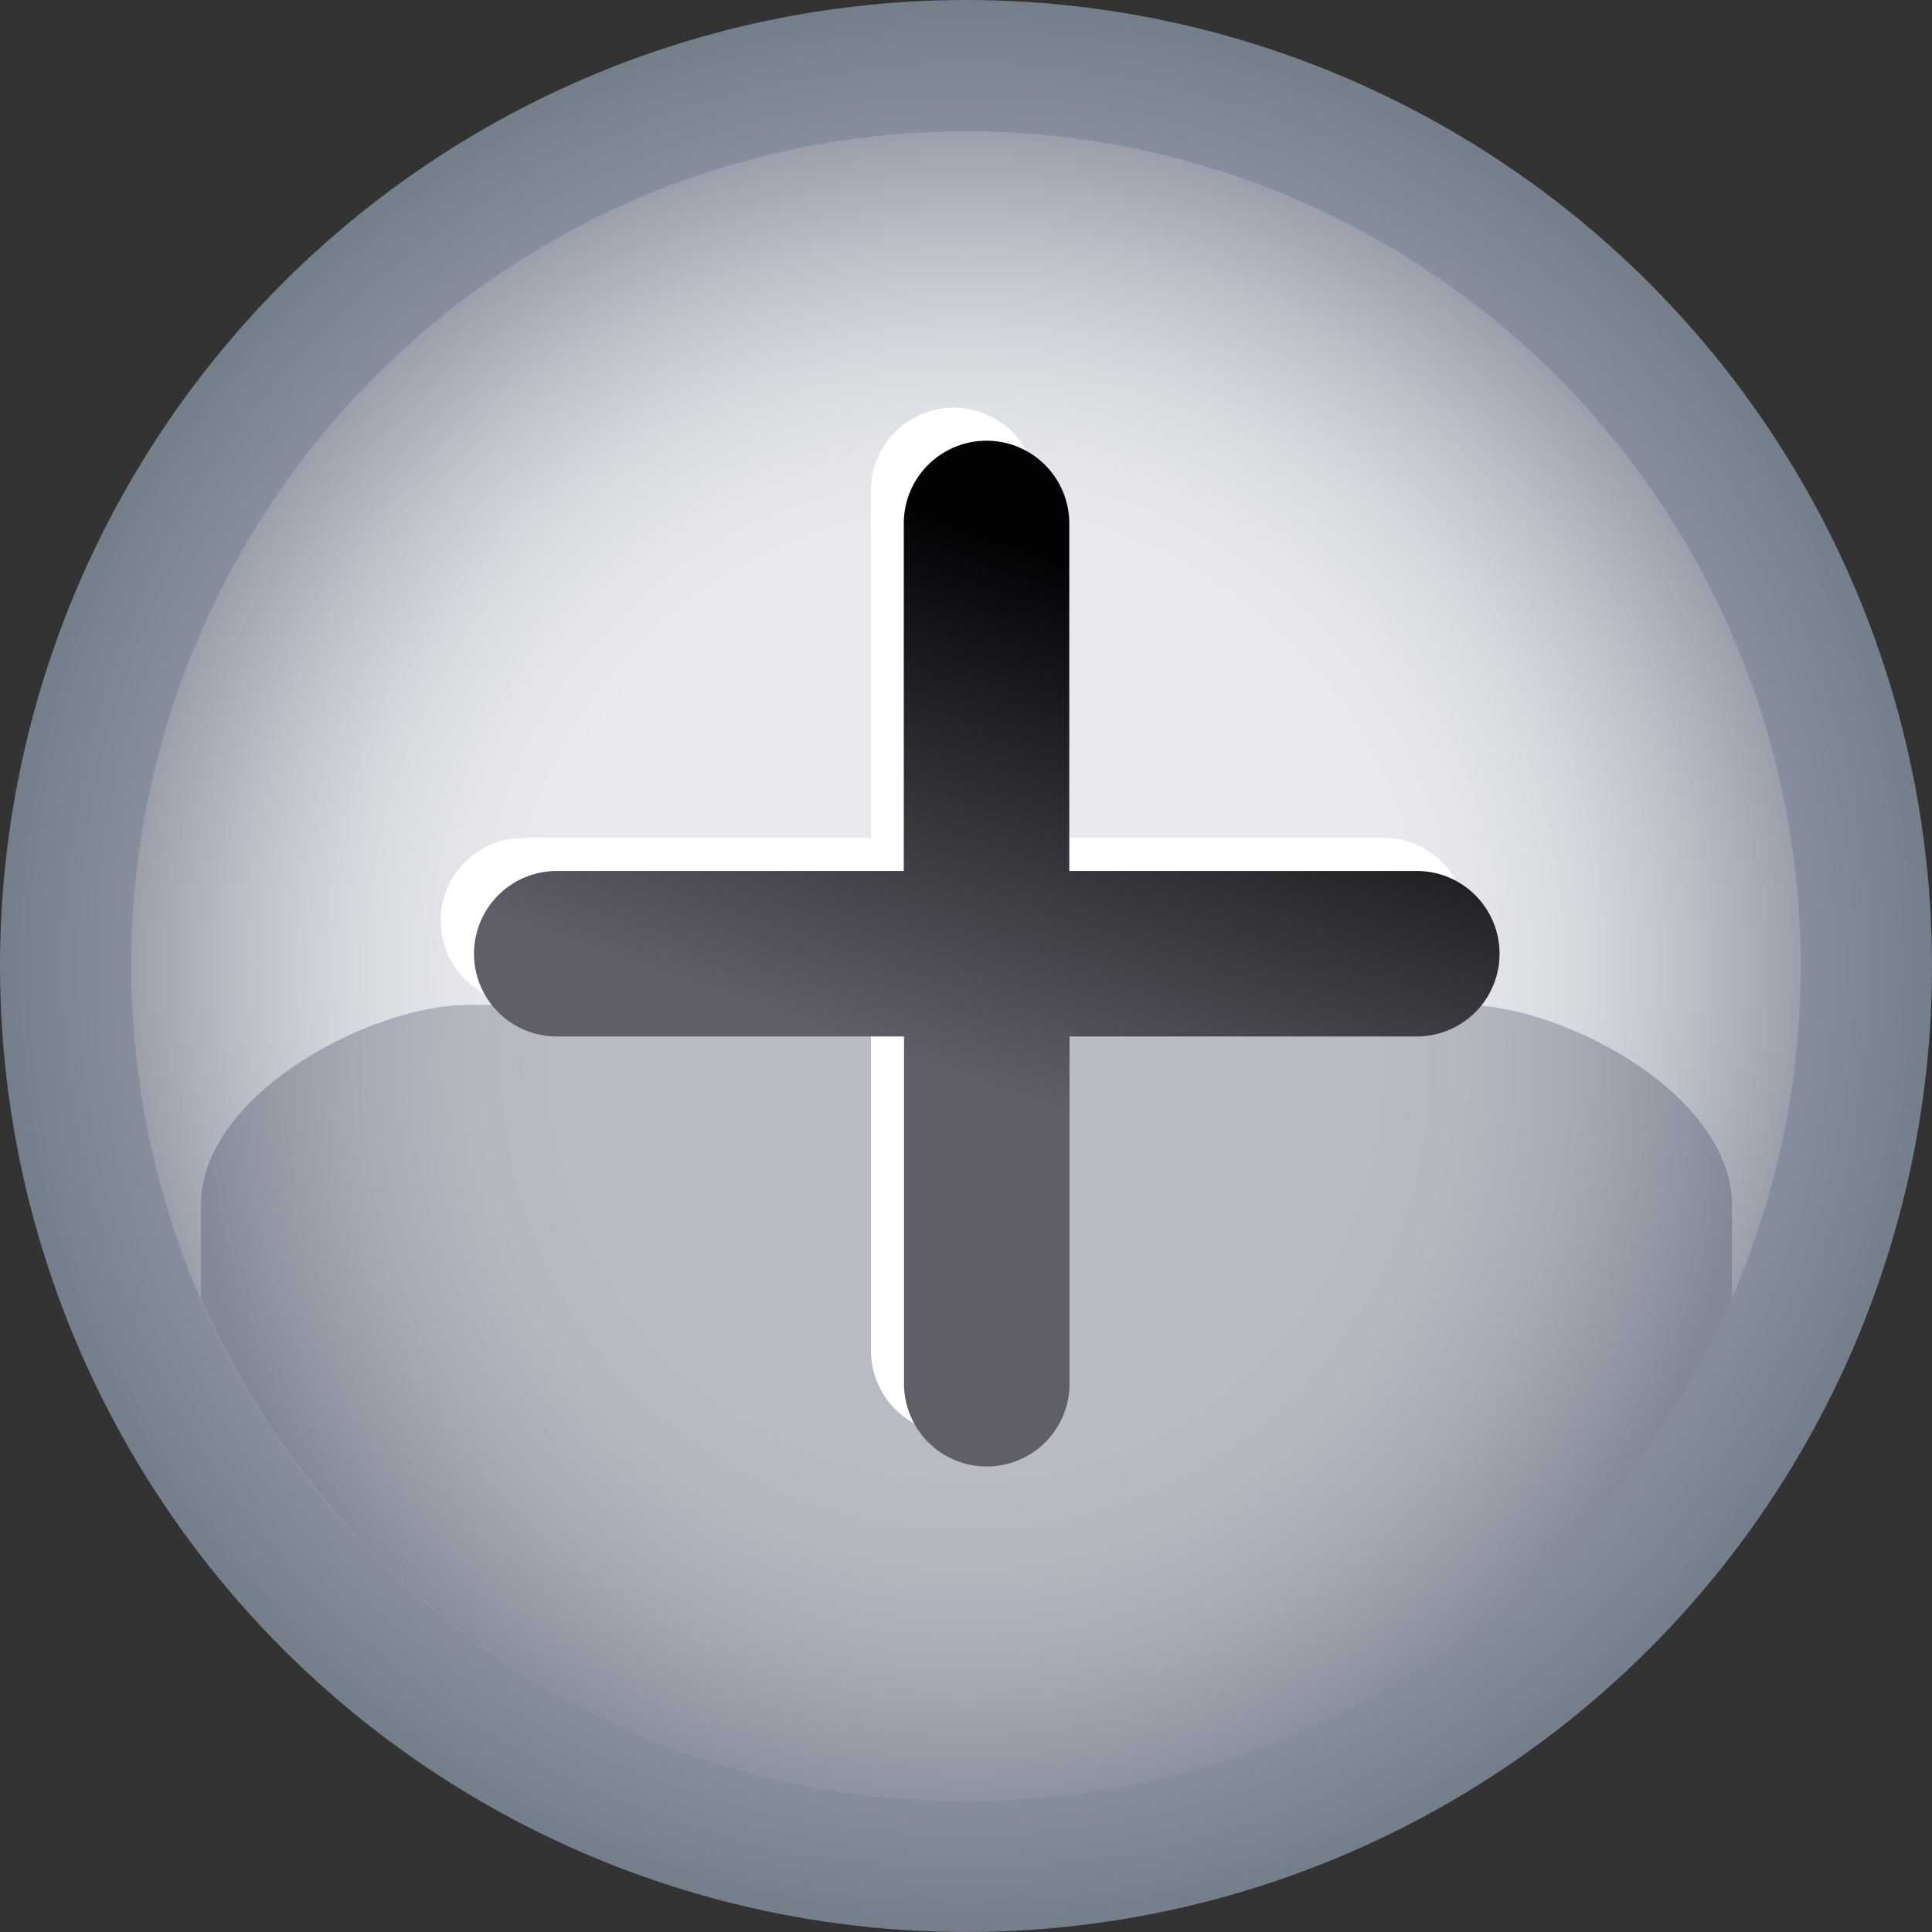
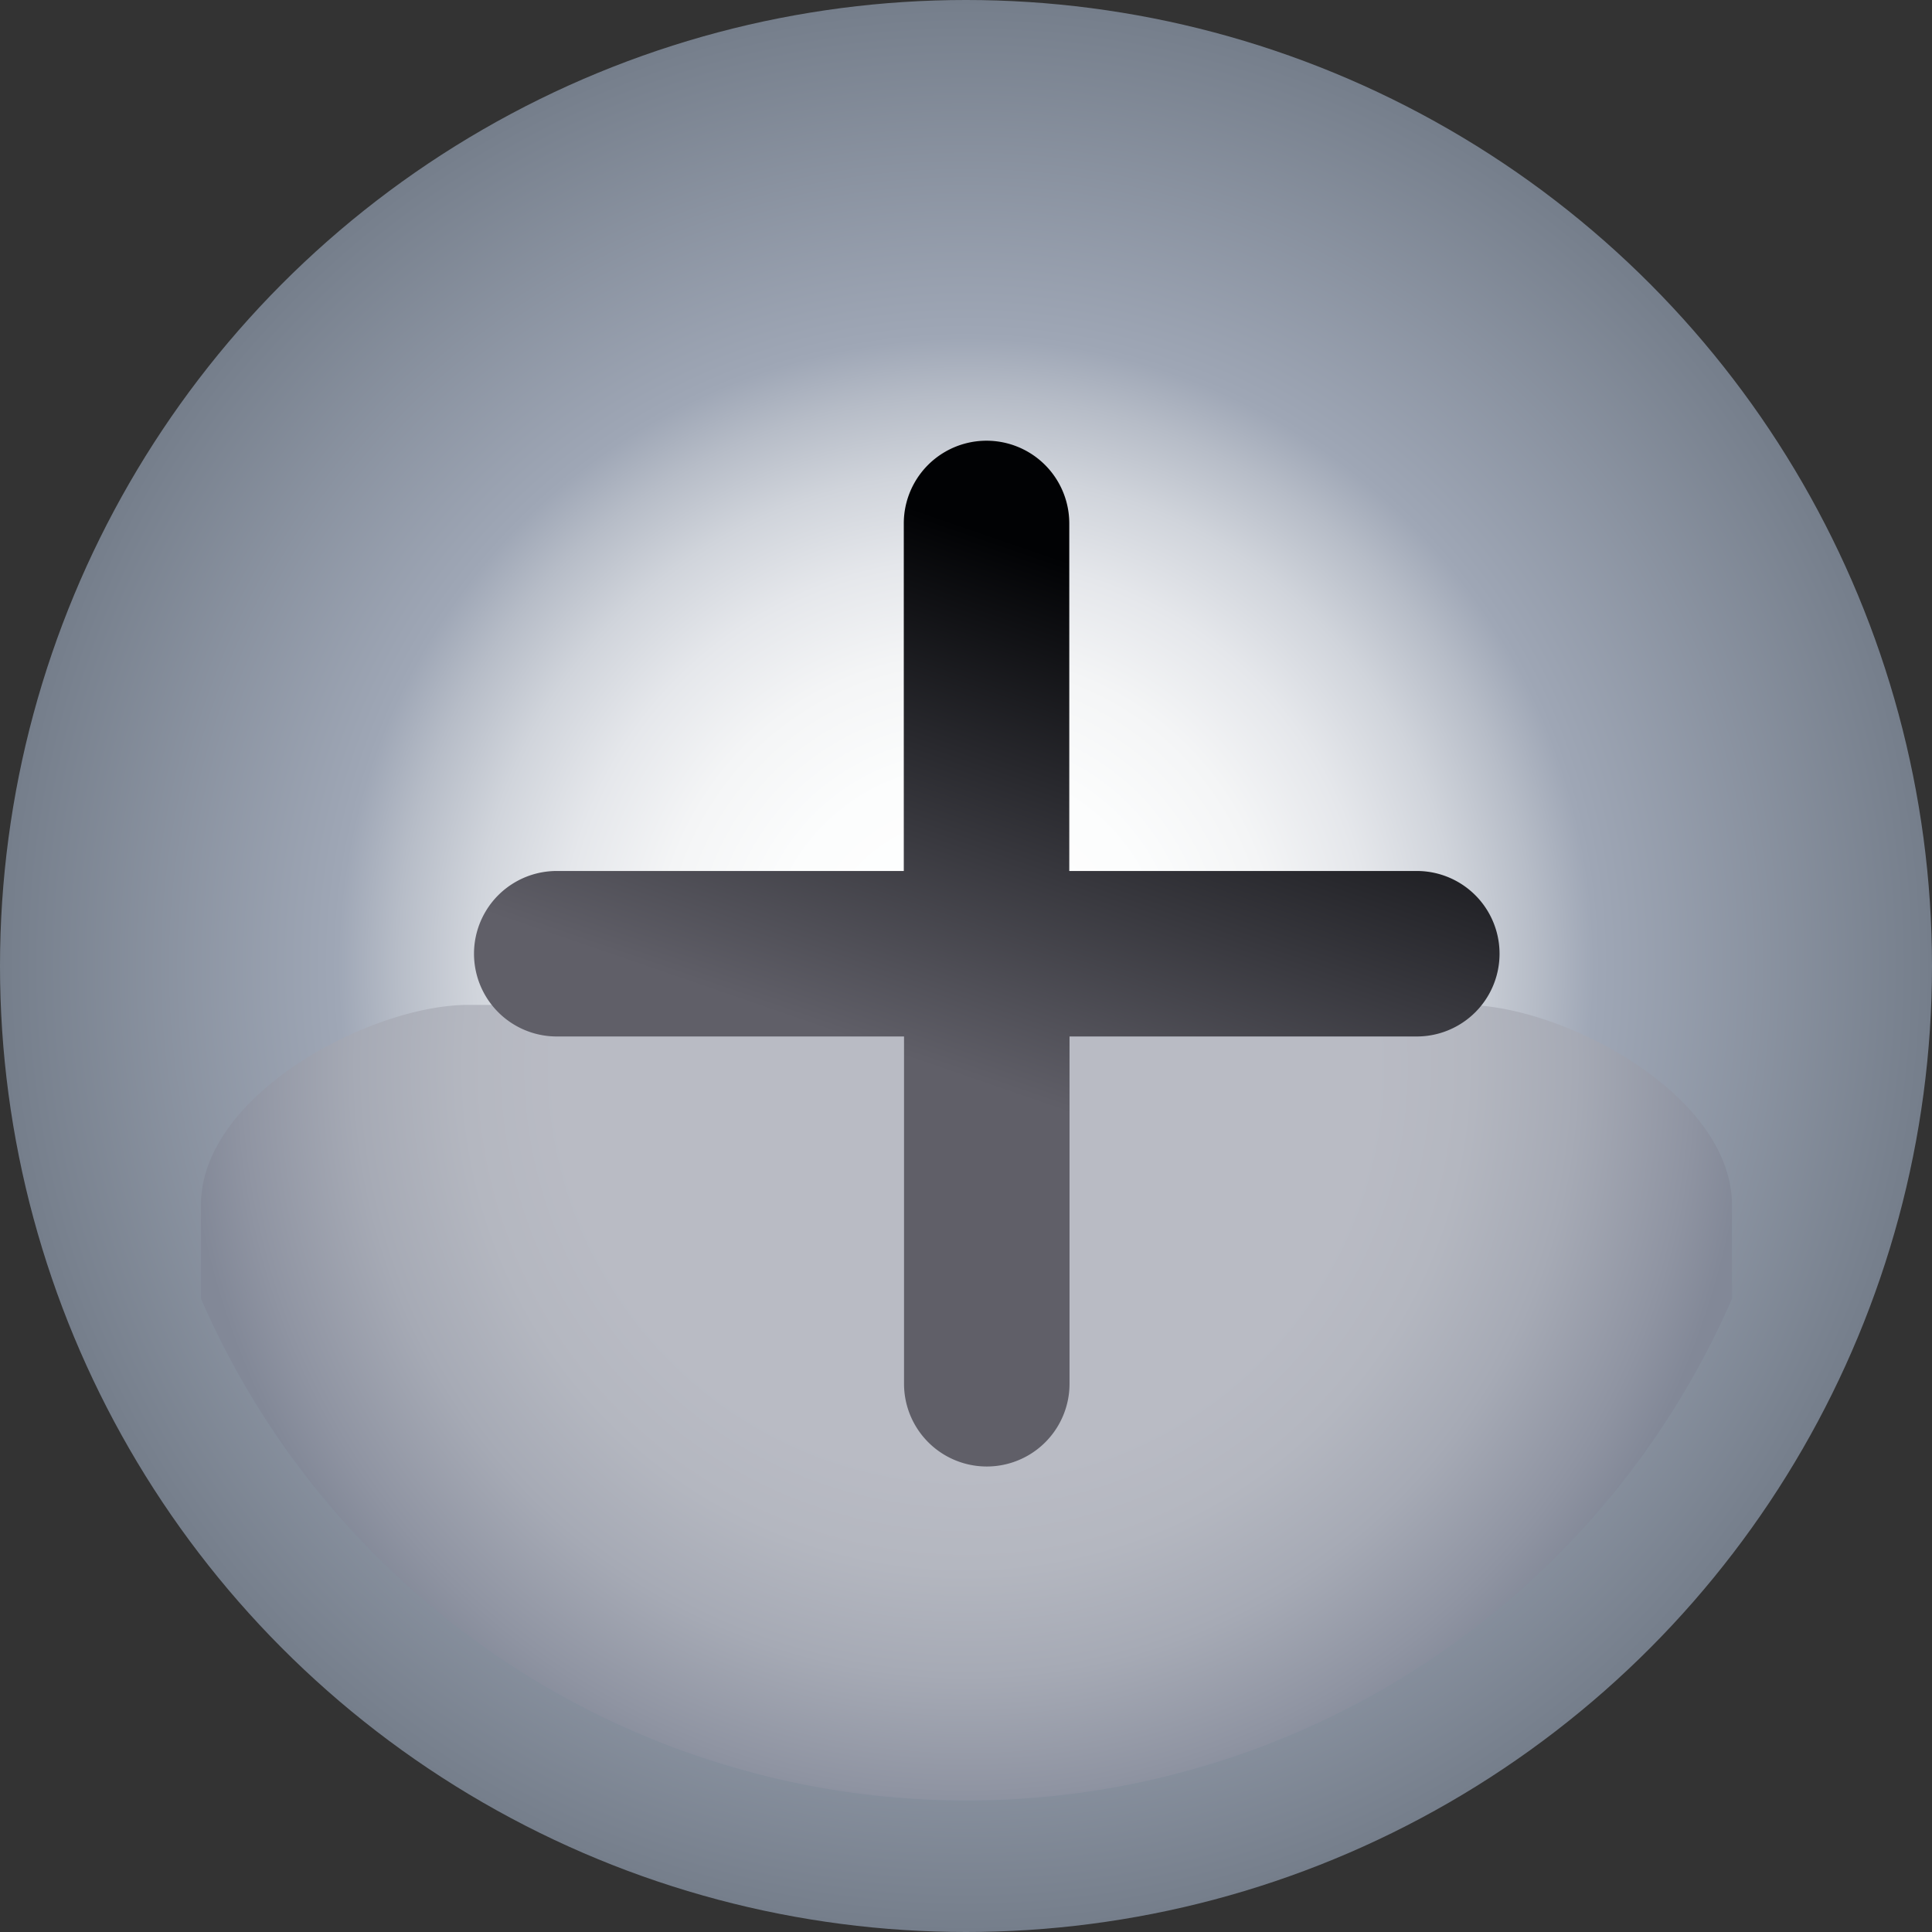
<svg xmlns="http://www.w3.org/2000/svg" id="58914bf4-e943-44b7-a8c2-5dbc467200f9" data-name="Слой 1" viewBox="0 0 79.5 79.5">
  <rect x="0" y="0" width="79.5" height="79.5" fill="#333333" stroke="none" />
  <defs>
    <radialGradient id="49899263-3282-4f36-a9b5-4e09c6801d59" cx="39.75" cy="39.75" r="39.75" gradientUnits="userSpaceOnUse">
      <stop offset="0.01" stop-color="#fff" />
      <stop offset="0.2" stop-color="#fcfdfd" />
      <stop offset="0.32" stop-color="#f4f5f6" />
      <stop offset="0.42" stop-color="#e5e7eb" />
      <stop offset="0.51" stop-color="#d0d4db" />
      <stop offset="0.59" stop-color="#b6bcc7" />
      <stop offset="0.65" stop-color="#9fa7b6" />
      <stop offset="1" stop-color="#757e8b" />
    </radialGradient>
    <radialGradient id="f83d018b-bb5d-44e6-9505-03e3bea2ad72" cx="39.75" cy="39.75" r="34.35" gradientUnits="userSpaceOnUse">
      <stop offset="0.52" stop-color="#e8eaed" />
      <stop offset="0.62" stop-color="#e3e5e9" />
      <stop offset="0.74" stop-color="#d5d8dd" />
      <stop offset="0.86" stop-color="#bec1ca" />
      <stop offset="0.99" stop-color="#9ea2af" />
      <stop offset="1" stop-color="#9b9fac" />
    </radialGradient>
    <radialGradient id="71e66827-fcd3-4f9e-b1f6-dd020e4db30d" cx="39.75" cy="43.86" r="32.18" gradientUnits="userSpaceOnUse">
      <stop offset="0.52" stop-color="#b9bbc4" />
      <stop offset="0.64" stop-color="#b4b7c0" />
      <stop offset="0.78" stop-color="#a6aab5" />
      <stop offset="0.93" stop-color="#8f94a2" />
      <stop offset="1" stop-color="#828897" />
    </radialGradient>
    <linearGradient id="da5a019d-ed0d-488e-84f0-46a2b624e0c1" data-name="New Gradient Swatch 1" x1="38.79" y1="44.52" x2="45.94" y2="23.76" gradientUnits="userSpaceOnUse">
      <stop offset="0.02" stop-color="#605f68" />
      <stop offset="1" stop-color="#010204" />
    </linearGradient>
  </defs>
  <title>advantages-icon-1</title>
  <g>
    <circle cx="39.75" cy="39.75" r="39.75" style="fill: url(#49899263-3282-4f36-a9b5-4e09c6801d59)" />
-     <circle cx="39.75" cy="39.75" r="34.35" style="fill: url(#f83d018b-bb5d-44e6-9505-03e3bea2ad72)" />
    <path d="M60.27,41.35h-41c-4,0-11,3.68-11,8.23v3.86a34.35,34.35,0,0,0,63,0V49.58C71.25,45,64.27,41.35,60.27,41.35Z" style="fill: url(#71e66827-fcd3-4f9e-b1f6-dd020e4db30d)" />
-     <path d="M56.94,34.48H42.65V20.18a3.4,3.4,0,0,0-6.81,0V34.48H21.54a3.4,3.4,0,0,0,0,6.81H35.84V55.58a3.4,3.4,0,1,0,6.81,0V41.28H56.94A3.4,3.4,0,0,0,56.94,34.48Z" style="fill: #fff" />
    <path d="M58.3,35.84H44V21.54a3.4,3.4,0,0,0-6.81,0V35.84H22.91a3.4,3.4,0,0,0,0,6.81H37.2V56.94a3.4,3.4,0,1,0,6.81,0V42.65H58.3A3.4,3.4,0,0,0,58.3,35.84Z" style="fill: url(#da5a019d-ed0d-488e-84f0-46a2b624e0c1)" />
  </g>
</svg>